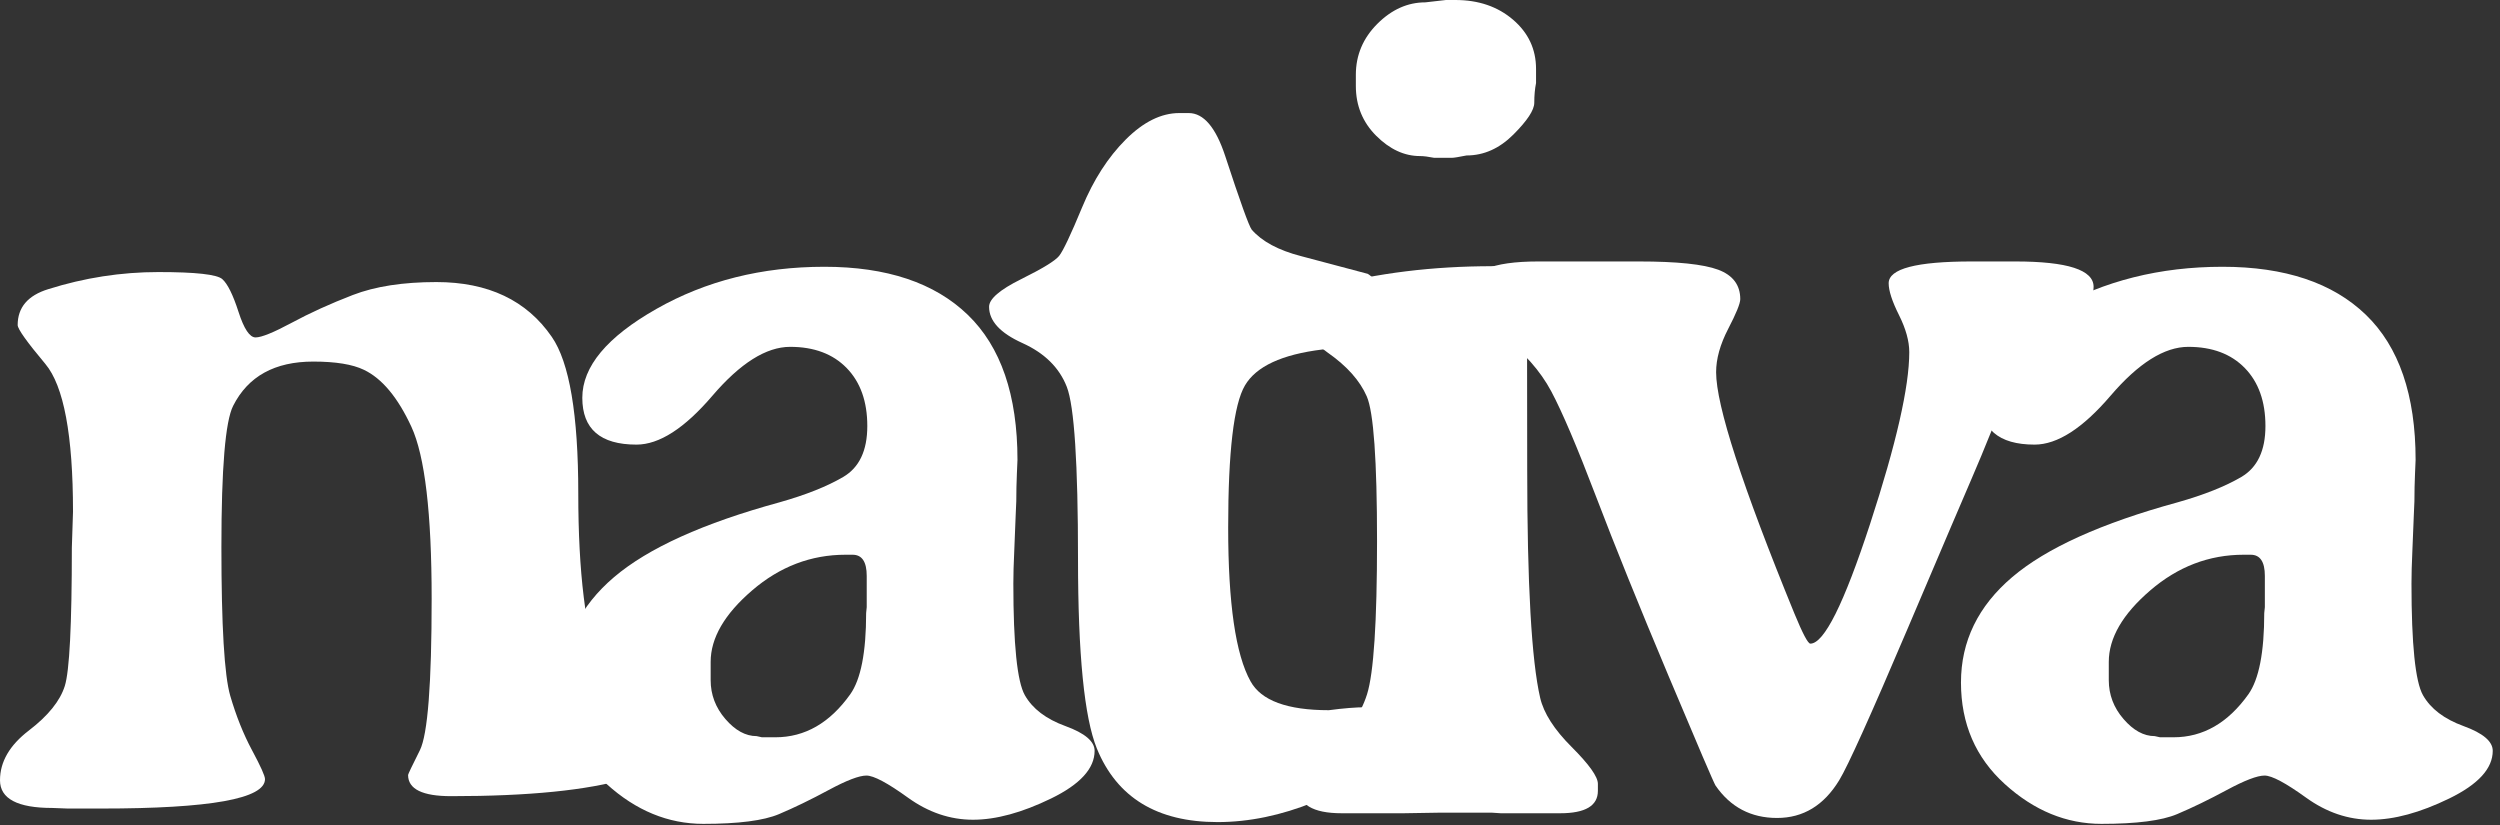
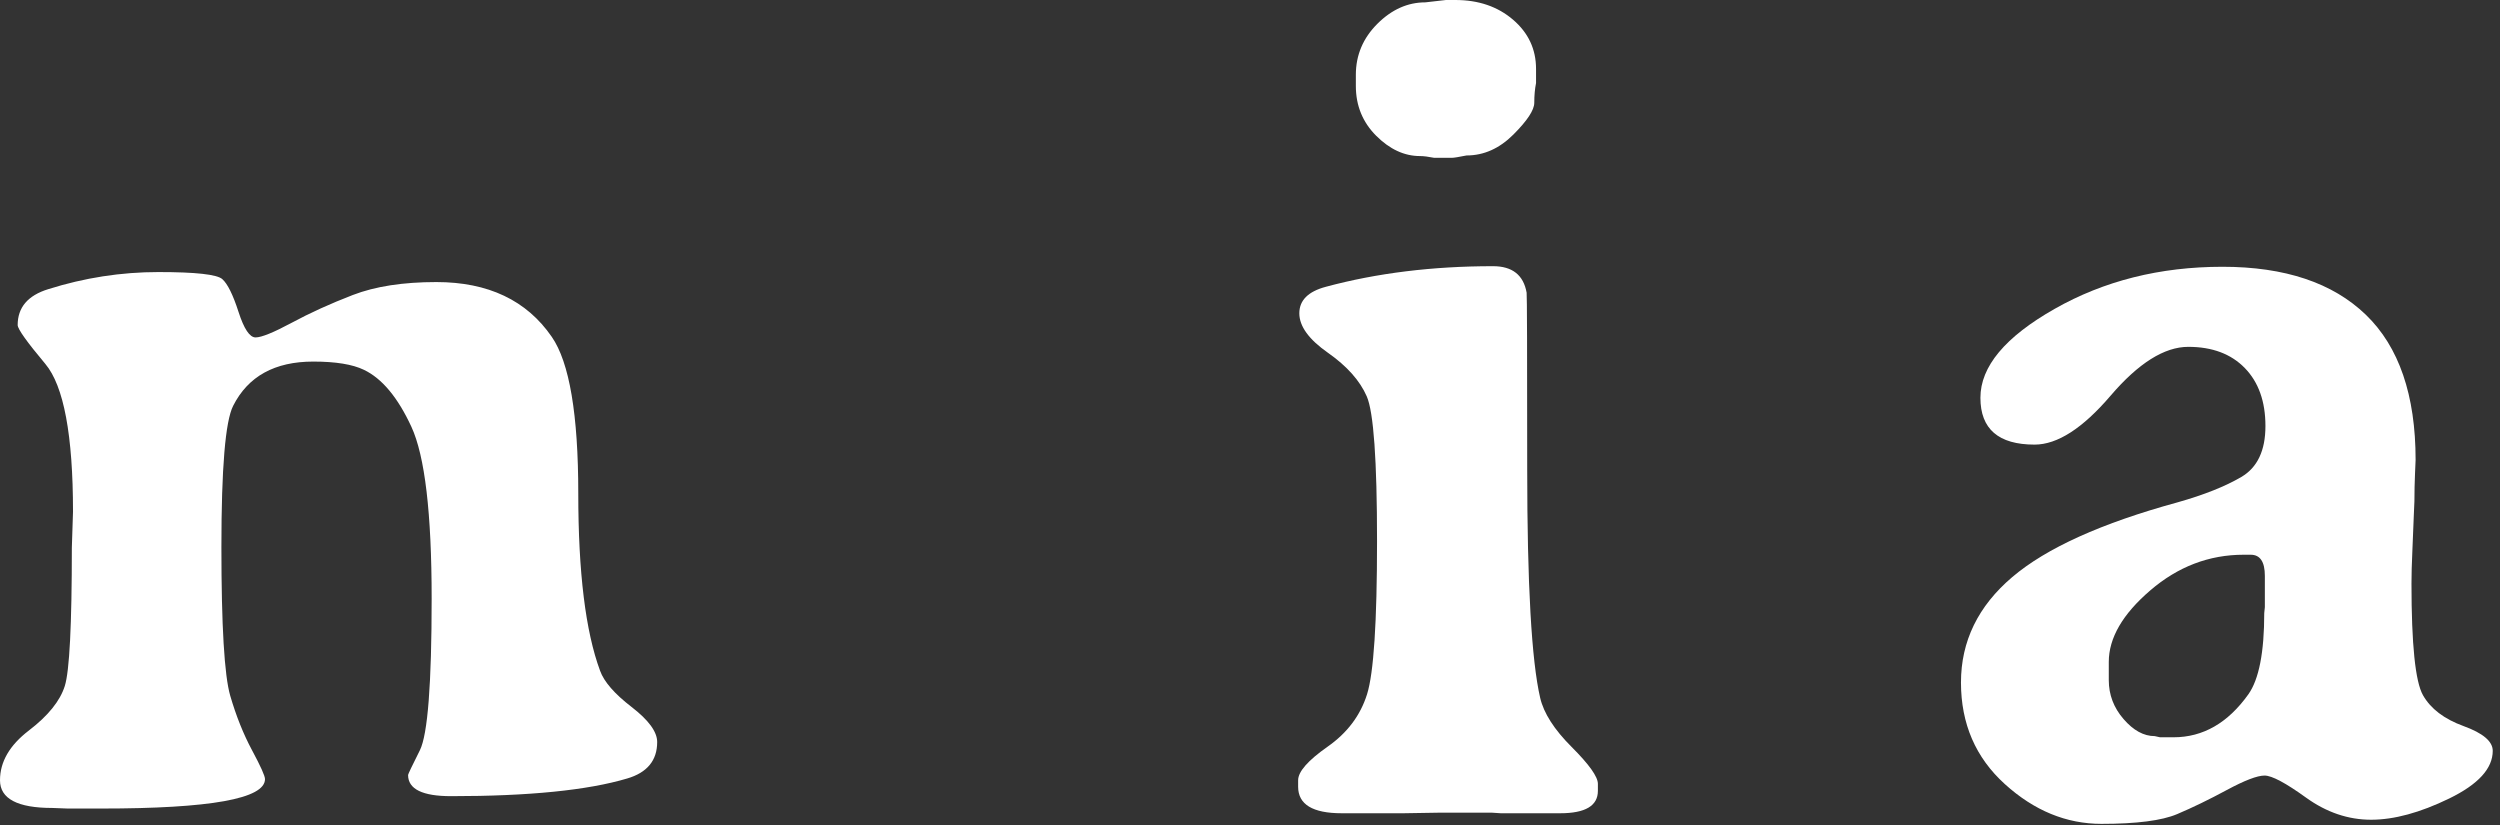
<svg xmlns="http://www.w3.org/2000/svg" width="103" height="34" viewBox="0 0 103 34" fill="none">
  <rect x="0" y="0" width="103" height="34" fill="#333333" stroke="none" />
  <path d="M9.122 22.54C9.122 25.79 9.244 27.833 9.486 28.666C9.729 29.498 10.028 30.247 10.384 30.91C10.74 31.573 10.918 31.969 10.918 32.099C10.918 32.907 8.669 33.312 4.173 33.312H2.79L2.159 33.288C0.72 33.288 0 32.907 0 32.147C0 31.387 0.396 30.704 1.189 30.097C1.981 29.491 2.474 28.88 2.669 28.265C2.863 27.651 2.96 25.75 2.96 22.564L3.008 21.084C3.008 17.93 2.628 15.9 1.868 14.994C1.108 14.088 0.728 13.554 0.728 13.393C0.728 12.665 1.148 12.172 1.989 11.913C3.477 11.444 4.99 11.209 6.526 11.209C8.063 11.209 8.94 11.306 9.159 11.5C9.377 11.694 9.599 12.143 9.826 12.847C10.052 13.55 10.287 13.902 10.529 13.902C10.772 13.902 11.27 13.7 12.022 13.296C12.774 12.891 13.611 12.511 14.533 12.155C15.455 11.799 16.603 11.621 17.978 11.621C20.113 11.621 21.698 12.374 22.733 13.878C23.461 14.929 23.825 17.081 23.825 20.331C23.825 23.583 24.124 26.017 24.723 27.635C24.885 28.087 25.317 28.585 26.021 29.127C26.724 29.669 27.076 30.15 27.076 30.57C27.076 31.331 26.664 31.832 25.839 32.074C24.205 32.56 21.787 32.802 18.584 32.802C17.404 32.802 16.813 32.511 16.813 31.929C16.813 31.896 16.975 31.557 17.299 30.91C17.622 30.263 17.784 28.18 17.784 24.662C17.784 21.145 17.505 18.783 16.947 17.578C16.389 16.373 15.738 15.592 14.994 15.237C14.525 15.01 13.829 14.897 12.907 14.897C11.322 14.897 10.222 15.503 9.608 16.716C9.284 17.347 9.122 19.288 9.122 22.54Z" fill="white" />
-   <path d="M35.709 23.728C35.709 23.146 35.515 22.855 35.127 22.855H34.835C33.412 22.855 32.13 23.344 30.99 24.323C29.85 25.301 29.279 26.284 29.279 27.271V28.023C29.279 28.621 29.482 29.155 29.886 29.624C30.291 30.093 30.719 30.328 31.172 30.328L31.39 30.376H31.948C33.162 30.376 34.189 29.786 35.03 28.605C35.466 27.991 35.685 26.874 35.685 25.257L35.709 25.014V23.728ZM26.223 18.318C24.735 18.318 23.991 17.675 23.991 16.389C23.991 15.103 25.009 13.882 27.047 12.726C29.085 11.569 31.39 10.991 33.962 10.991C36.534 10.991 38.503 11.65 39.87 12.968C41.237 14.286 41.92 16.28 41.92 18.948L41.896 19.507C41.88 19.879 41.871 20.259 41.871 20.647L41.847 21.205C41.831 21.69 41.811 22.192 41.787 22.709C41.762 23.227 41.75 23.672 41.75 24.044C41.75 26.551 41.908 28.083 42.223 28.641C42.539 29.199 43.097 29.624 43.898 29.915C44.698 30.206 45.098 30.546 45.098 30.934C45.098 31.662 44.5 32.317 43.303 32.899C42.106 33.481 41.034 33.773 40.088 33.773C39.142 33.773 38.248 33.469 37.407 32.863C36.566 32.256 35.996 31.953 35.697 31.953C35.398 31.953 34.88 32.151 34.144 32.547C33.408 32.944 32.725 33.275 32.094 33.542C31.463 33.809 30.424 33.943 28.976 33.943C27.529 33.943 26.202 33.397 24.997 32.305C23.792 31.213 23.19 29.818 23.19 28.12C23.19 26.421 23.893 24.974 25.3 23.777C26.708 22.58 28.98 21.553 32.118 20.695C33.202 20.388 34.075 20.041 34.738 19.652C35.402 19.264 35.733 18.564 35.733 17.554C35.733 16.543 35.45 15.746 34.884 15.164C34.318 14.582 33.541 14.29 32.555 14.29C31.568 14.29 30.501 14.962 29.352 16.304C28.204 17.647 27.161 18.318 26.223 18.318Z" fill="white" />
-   <path d="M56.254 29.139C57.111 29.139 57.54 29.422 57.54 29.988V30.401C57.54 31.242 56.408 32.123 54.143 33.045C52.784 33.595 51.458 33.87 50.164 33.87C47.673 33.87 46.015 32.859 45.19 30.837C44.672 29.559 44.414 26.955 44.414 23.025C44.414 19.094 44.26 16.733 43.953 15.94C43.645 15.148 43.035 14.545 42.121 14.133C41.207 13.72 40.75 13.223 40.75 12.64C40.75 12.317 41.191 11.937 42.073 11.5C42.954 11.063 43.476 10.744 43.637 10.542C43.799 10.339 44.115 9.673 44.584 8.54C45.053 7.408 45.651 6.478 46.379 5.75C47.107 5.022 47.843 4.658 48.587 4.658H48.975C49.59 4.658 50.091 5.249 50.479 6.429C51.094 8.306 51.458 9.316 51.571 9.462C51.992 9.947 52.671 10.312 53.609 10.554L56.351 11.282C56.771 11.541 56.982 12.05 56.982 12.81C56.982 13.668 56.149 14.197 54.483 14.399C52.816 14.602 51.753 15.095 51.292 15.88C50.831 16.664 50.601 18.617 50.601 21.739C50.601 24.861 50.908 26.971 51.523 28.071C51.959 28.864 53.035 29.26 54.75 29.26C55.364 29.179 55.866 29.139 56.254 29.139Z" fill="white" />
  <path d="M59.961 0C60.916 0 61.708 0.271 62.339 0.813C62.97 1.355 63.285 2.03 63.285 2.838V3.421C63.237 3.663 63.212 3.935 63.212 4.234C63.212 4.533 62.925 4.97 62.351 5.544C61.777 6.118 61.134 6.405 60.422 6.405C60.099 6.47 59.897 6.502 59.816 6.502H59.088C58.845 6.454 58.651 6.43 58.505 6.43C57.858 6.43 57.256 6.15 56.698 5.593C56.14 5.034 55.861 4.351 55.861 3.542V3.081C55.861 2.273 56.156 1.573 56.746 0.982C57.337 0.392 57.996 0.097 58.724 0.097L59.573 0H59.961ZM55.279 33.506C54.082 33.506 53.483 33.142 53.483 32.414V32.147C53.483 31.791 53.888 31.331 54.696 30.764C55.505 30.198 56.047 29.479 56.322 28.605C56.597 27.732 56.734 25.629 56.734 22.297C56.734 18.965 56.593 16.975 56.31 16.329C56.027 15.681 55.493 15.083 54.709 14.533C53.924 13.983 53.532 13.441 53.532 12.908C53.532 12.374 53.896 12.01 54.624 11.816C56.726 11.25 59.023 10.967 61.514 10.967C62.306 10.967 62.768 11.33 62.897 12.058C62.913 12.139 62.921 14.557 62.921 19.313C62.921 24.068 63.099 27.214 63.455 28.751C63.601 29.381 64.033 30.057 64.753 30.776C65.473 31.496 65.833 32.002 65.833 32.293V32.584C65.833 33.199 65.315 33.506 64.28 33.506H61.83L61.465 33.482H59.306L57.826 33.506H55.279Z" fill="white" />
-   <path d="M60.49 12.01C60.49 11.185 61.452 10.772 63.377 10.772H67.526C69.095 10.772 70.183 10.886 70.789 11.112C71.396 11.339 71.699 11.743 71.699 12.325C71.699 12.503 71.533 12.911 71.201 13.55C70.87 14.189 70.704 14.784 70.704 15.334C70.704 16.708 71.78 20.024 73.931 25.281C74.271 26.106 74.489 26.518 74.586 26.518C75.152 26.518 75.973 24.873 77.049 21.581C78.124 18.29 78.662 15.932 78.662 14.509C78.662 14.056 78.521 13.546 78.238 12.98C77.955 12.414 77.813 11.977 77.813 11.67C77.813 11.072 78.953 10.772 81.234 10.772H83.029C85.18 10.772 86.256 11.12 86.256 11.816C86.256 12.398 85.771 13.081 84.8 13.866C83.83 14.65 83.126 15.455 82.69 16.28C82.592 16.442 82.386 16.915 82.071 17.699C81.756 18.484 81.476 19.155 81.234 19.713C80.991 20.271 80.11 22.337 78.589 25.912C77.069 29.486 76.131 31.565 75.775 32.147C75.144 33.183 74.291 33.7 73.215 33.7C72.14 33.7 71.294 33.255 70.68 32.365C70.615 32.268 69.972 30.768 68.751 27.865C67.53 24.962 66.531 22.491 65.755 20.453C64.978 18.415 64.364 16.971 63.911 16.122C63.458 15.273 62.775 14.505 61.861 13.817C60.947 13.13 60.49 12.527 60.49 12.01Z" fill="white" />
  <path d="M93.312 23.728C93.312 23.146 93.118 22.855 92.73 22.855H92.438C91.015 22.855 89.733 23.344 88.593 24.323C87.453 25.301 86.882 26.284 86.882 27.271V28.023C86.882 28.621 87.084 29.155 87.489 29.624C87.894 30.093 88.322 30.328 88.775 30.328L88.993 30.376H89.551C90.764 30.376 91.791 29.786 92.633 28.605C93.069 27.991 93.287 26.874 93.287 25.257L93.312 25.014V23.728ZM83.825 18.318C82.338 18.318 81.593 17.675 81.593 16.389C81.593 15.103 82.612 13.882 84.65 12.726C86.688 11.569 88.993 10.991 91.565 10.991C94.137 10.991 96.106 11.65 97.473 12.968C98.839 14.286 99.523 16.28 99.523 18.948L99.499 19.507C99.483 19.879 99.474 20.259 99.474 20.647L99.45 21.205C99.434 21.69 99.414 22.192 99.389 22.709C99.365 23.227 99.353 23.672 99.353 24.044C99.353 26.551 99.511 28.083 99.826 28.641C100.142 29.199 100.7 29.624 101.5 29.915C102.301 30.206 102.701 30.546 102.701 30.934C102.701 31.662 102.103 32.317 100.906 32.899C99.709 33.481 98.637 33.773 97.691 33.773C96.745 33.773 95.851 33.469 95.01 32.863C94.169 32.256 93.599 31.953 93.3 31.953C93.001 31.953 92.483 32.151 91.747 32.547C91.011 32.944 90.328 33.275 89.697 33.542C89.066 33.809 88.027 33.943 86.579 33.943C85.131 33.943 83.805 33.397 82.6 32.305C81.395 31.213 80.792 29.818 80.792 28.12C80.792 26.421 81.496 24.974 82.903 23.777C84.311 22.58 86.583 21.553 89.721 20.695C90.805 20.388 91.678 20.041 92.341 19.652C93.004 19.264 93.336 18.564 93.336 17.554C93.336 16.543 93.053 15.746 92.487 15.164C91.921 14.582 91.144 14.29 90.158 14.29C89.171 14.29 88.104 14.962 86.955 16.304C85.807 17.647 84.763 18.318 83.825 18.318Z" fill="white" />
</svg>